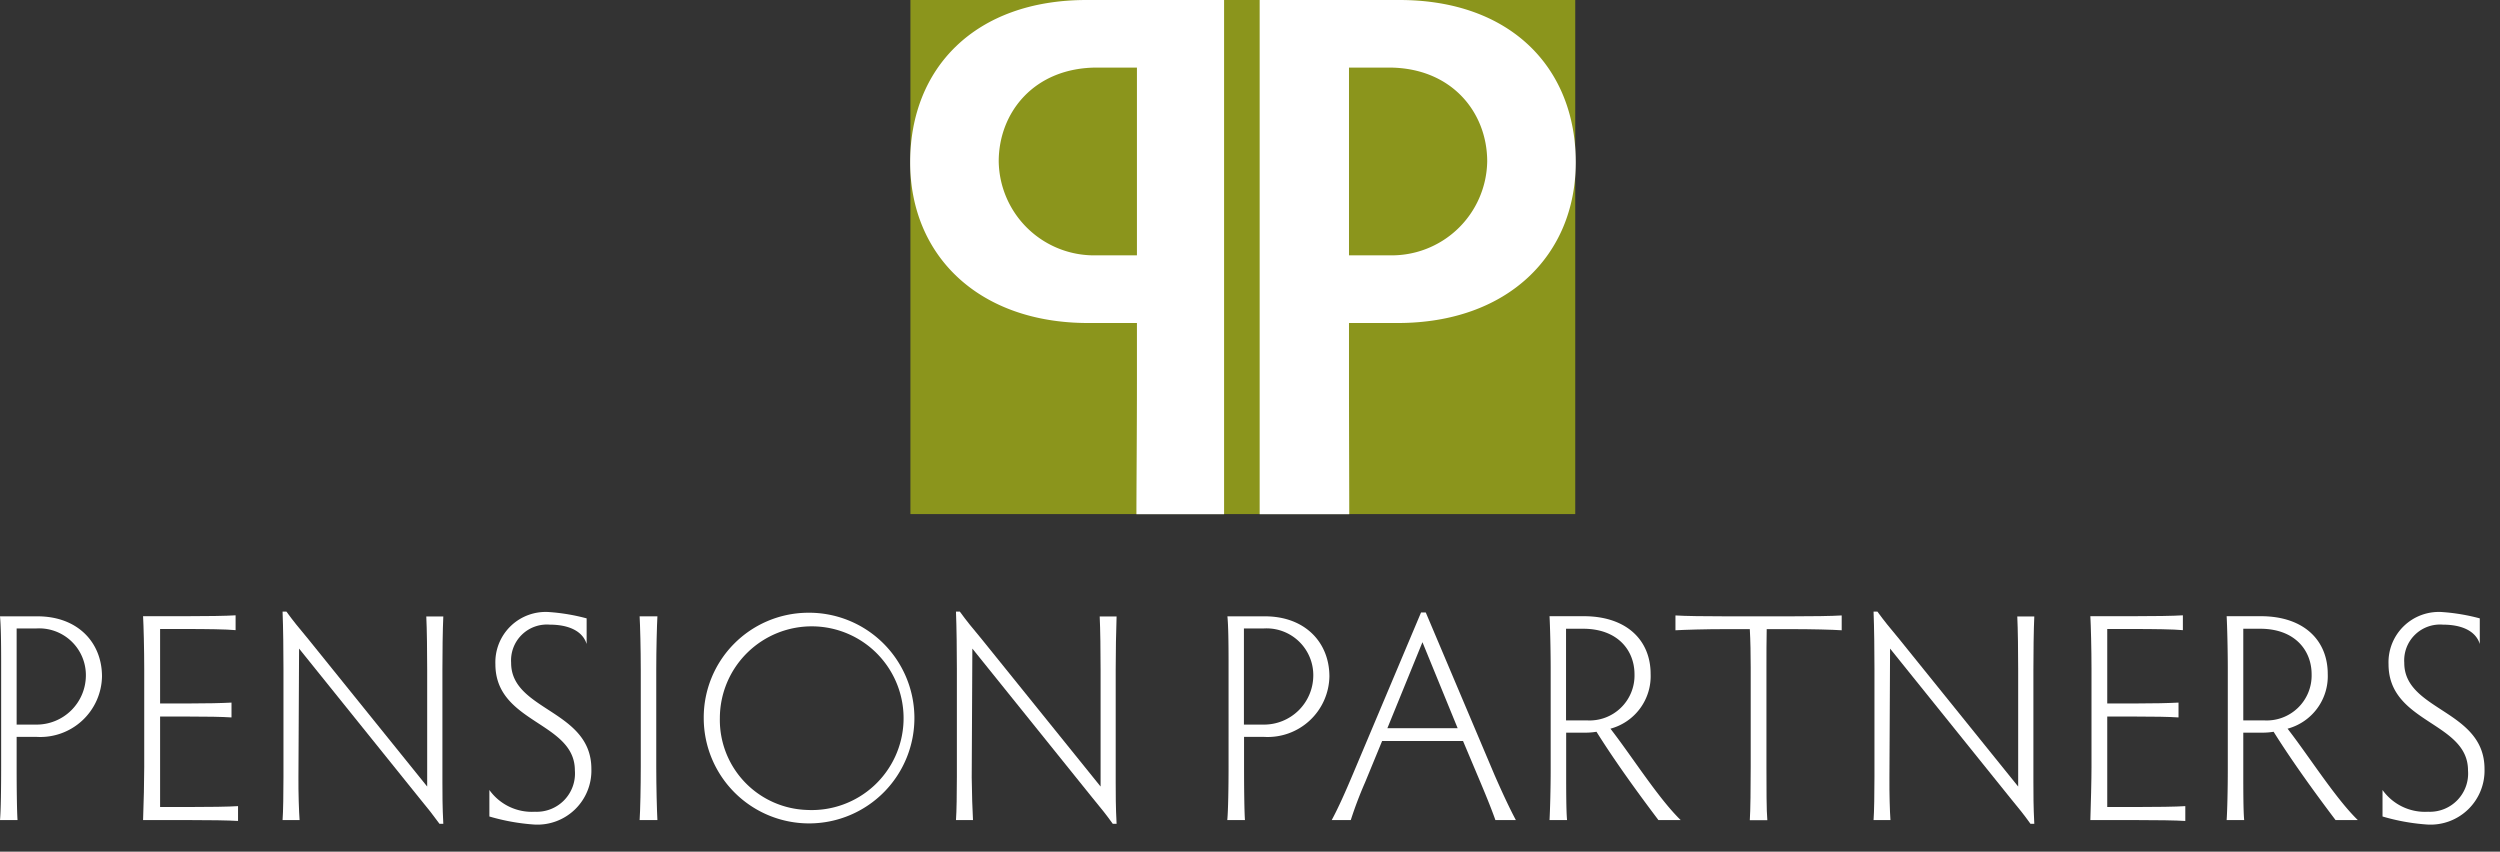
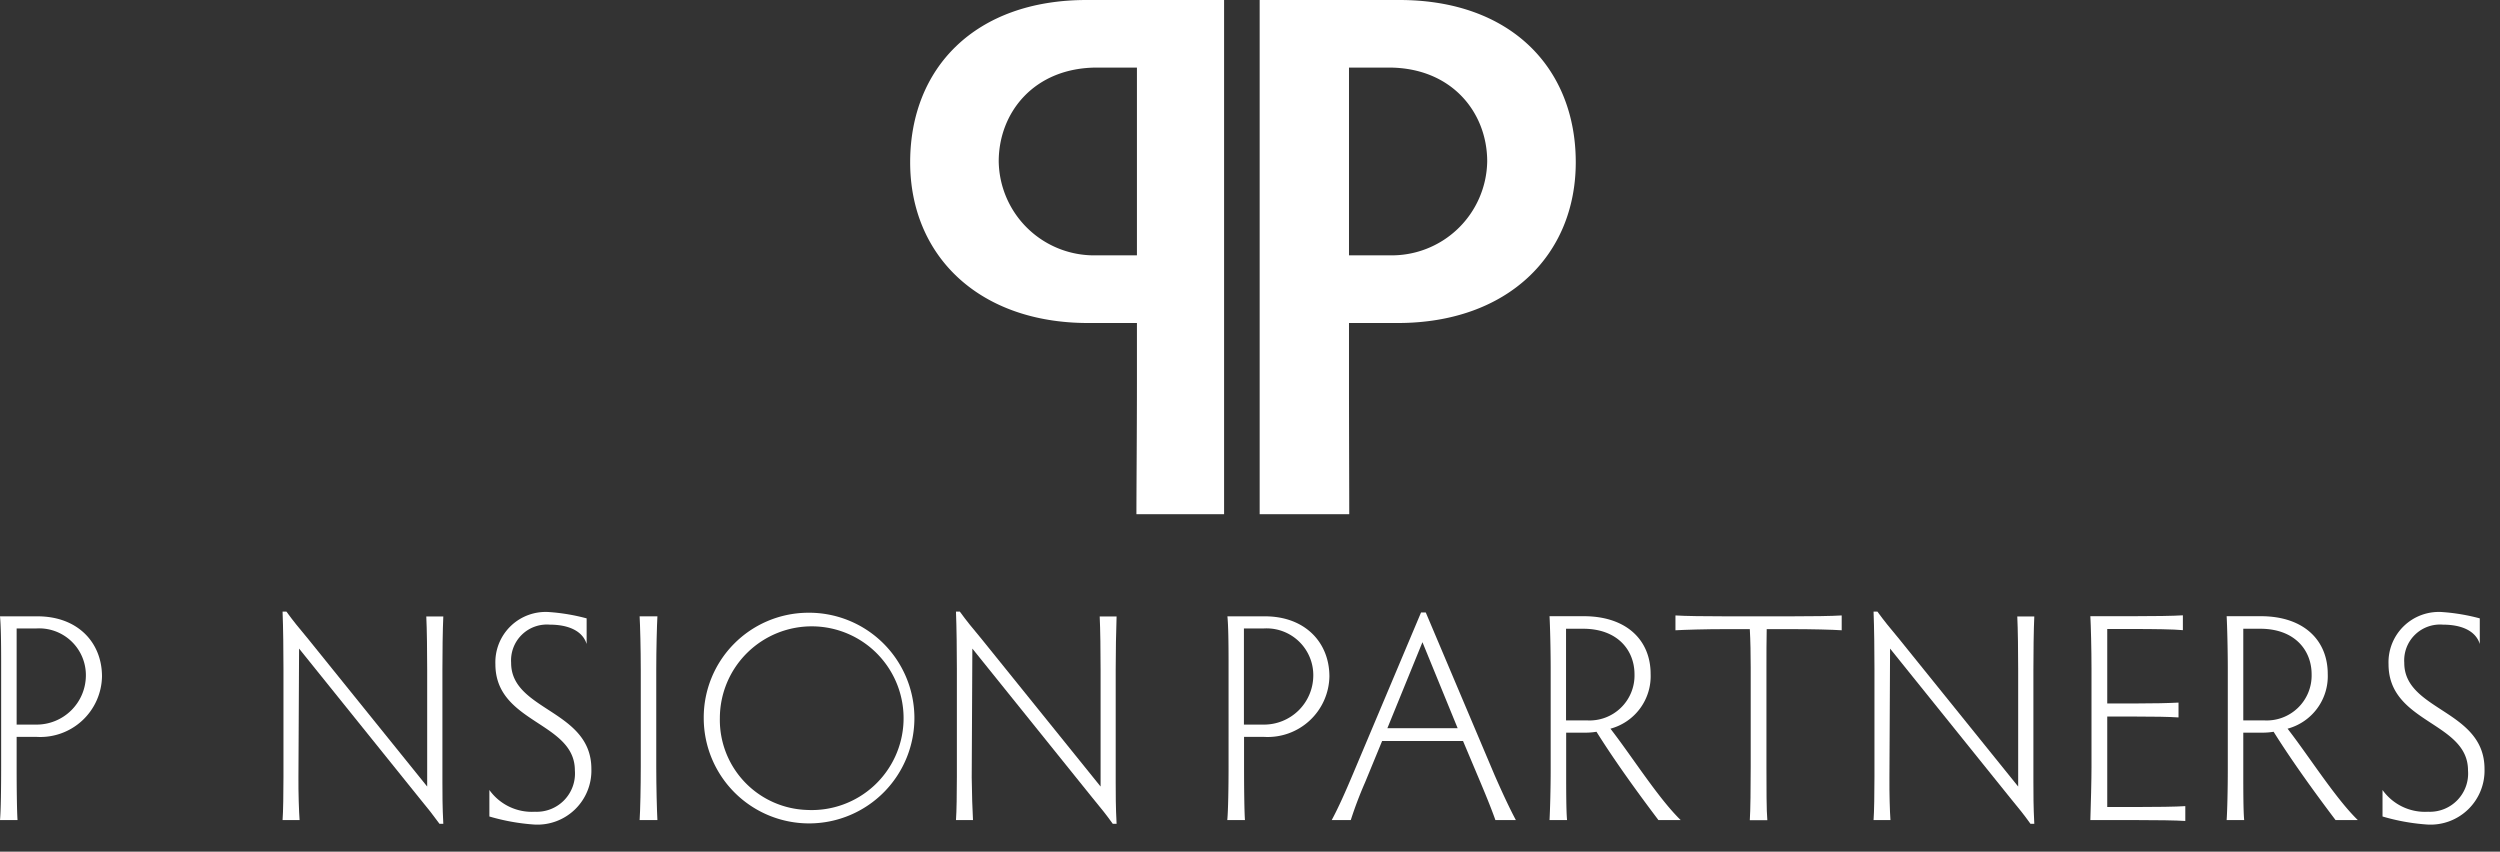
<svg xmlns="http://www.w3.org/2000/svg" id="Group_11" data-name="Group 11" viewBox="0 0 195.35 66.55">
  <rect x="0" y="0" width="195.35" height="66.55" fill="#333333" stroke="none" />
  <defs>
    <style>
      .cls-1 {
        fill: #fff;
      }

      .cls-2 {
        fill: #8b951c;
        fill-rule: evenodd;
      }
    </style>
  </defs>
  <g id="Group_8" data-name="Group 8">
    <g id="Group_1" data-name="Group 1">
      <path id="Path_1" data-name="Path 1" class="cls-1" d="M97.21,59.92c0,1.58.02,3.44.07,4.16H95.9c.07-.72.1-2.58.1-4.16V51.74c0-1.58-.02-2.88-.09-3.58h2.93c3.14,0,5.04,2.04,5.04,4.7a4.821,4.821,0,0,1-5.11,4.72H97.21v2.34Zm0-3.3h1.53a3.852,3.852,0,0,0,3.88-3.79,3.654,3.654,0,0,0-3.91-3.72H97.2v7.51Z" />
    </g>
    <g id="Group_7" data-name="Group 7">
      <g id="Group_2" data-name="Group 2">
        <path id="Path_2" data-name="Path 2" class="cls-1" d="M1.3,59.92c0,1.58.02,3.44.07,4.16H0c.07-.72.09-2.58.09-4.16V51.74c0-1.58-.02-2.88-.09-3.58H2.93c3.14,0,5.04,2.04,5.04,4.7a4.821,4.821,0,0,1-5.11,4.72H1.3Zm0-3.3H2.83a3.852,3.852,0,0,0,3.88-3.79A3.654,3.654,0,0,0,2.8,49.11H1.3Z" />
-         <path id="Path_3" data-name="Path 3" class="cls-1" d="M12.51,49.16v5.81h2.05c1.58,0,2.81-.03,3.53-.07v1.16c-.72-.05-1.95-.07-3.53-.07H12.51v7.07h2.18c1.6,0,3.21-.02,3.91-.07v1.16c-.7-.05-2.3-.07-3.91-.07H11.18c.05-1.28.09-3.11.09-4.16V52.29c0-1.6-.05-3.44-.09-4.14H14.5c1.6,0,3.19-.02,3.91-.07v1.16c-.72-.07-2.3-.09-3.91-.09H12.51Z" />
        <path id="Path_4" data-name="Path 4" class="cls-1" d="M23.41,64.08H22.08c.05-.65.07-2.14.07-3.37V52.25c0-1.39-.02-3.21-.07-4.46h.3c.56.77.91,1.19,1.7,2.14l9.3,11.53V52.33c0-1.33-.02-3.19-.07-4.16h1.33c-.05,1.02-.07,2.88-.07,4.16v8.76c0,.98,0,1.93.07,3.28h-.3c-.54-.74-.84-1.12-1.58-2.02L23.37,50.68l-.05,10.07C23.31,61.94,23.36,63.43,23.41,64.08Z" />
        <path id="Path_5" data-name="Path 5" class="cls-1" d="M46.21,60.08a4.219,4.219,0,0,1-4.46,4.35,16.324,16.324,0,0,1-3.51-.63V61.73a4.079,4.079,0,0,0,3.56,1.7,2.99,2.99,0,0,0,3.12-3.23c0-3.81-6.21-3.67-6.21-8.3a3.931,3.931,0,0,1,4.25-4.07,15.349,15.349,0,0,1,2.88.49v2c-.33-1.05-1.47-1.51-2.88-1.51a2.8,2.8,0,0,0-3.02,2.98C39.93,55.55,46.21,55.46,46.21,60.08Z" />
        <path id="Path_6" data-name="Path 6" class="cls-1" d="M51.28,59.92c0,1.58.05,3.44.09,4.16H49.98c.05-.72.09-2.58.09-4.16v-7.6c0-1.58-.05-3.47-.09-4.16h1.39c-.04.7-.09,2.58-.09,4.16Z" />
        <path id="Path_7" data-name="Path 7" class="cls-1" d="M63.08,47.88a8.231,8.231,0,1,1-8.09,8.23A8.186,8.186,0,0,1,63.08,47.88Zm0,15.41a7.178,7.178,0,1,0-6.83-7.18A7.038,7.038,0,0,0,63.08,63.29Z" />
        <path id="Path_8" data-name="Path 8" class="cls-1" d="M76.03,64.08H74.7c.05-.65.07-2.14.07-3.37V52.25c0-1.39-.02-3.21-.07-4.46H75c.56.77.91,1.19,1.7,2.14L86,61.46V52.33c0-1.33-.02-3.19-.07-4.16h1.32c-.04,1.02-.07,2.88-.07,4.16v8.76c0,.98,0,1.93.07,3.28h-.3c-.53-.74-.84-1.12-1.58-2.02L75.98,50.68l-.05,10.07C75.94,61.94,75.99,63.43,76.03,64.08Z" />
      </g>
      <g id="Group_3" data-name="Group 3">
        <path id="Path_9" data-name="Path 9" class="cls-1" d="M116.85,64.08c-.26-.74-.65-1.72-1.16-2.93l-1.37-3.25H108l-1.33,3.23a30.852,30.852,0,0,0-1.12,2.95h-1.49c.54-1,1.09-2.25,1.63-3.53l5.35-12.69h.37l5.37,12.69c.56,1.28,1.16,2.58,1.67,3.53Zm-5.7-13.9-2.74,6.72h5.49Z" />
        <path id="Path_10" data-name="Path 10" class="cls-1" d="M122.38,60.1c0,1.58,0,3.25.07,3.98h-1.37c.04-.72.09-2.39.09-3.98V52.31c0-1.58-.05-3.47-.09-4.16h2.67c3.39,0,5.23,1.91,5.23,4.51a4.251,4.251,0,0,1-3.14,4.28c1.65,2.12,3.74,5.44,5.49,7.14h-1.74c-1.42-1.88-3.3-4.44-4.84-6.9a5.221,5.221,0,0,1-.88.07h-1.49V60.1Zm0-3.81h1.6a3.513,3.513,0,0,0,3.74-3.6c0-1.86-1.3-3.56-4.02-3.56h-1.33v7.16Z" />
      </g>
      <g id="Group_4" data-name="Group 4">
        <path id="Path_11" data-name="Path 11" class="cls-1" d="M139.93,48.16c1.6,0,3.26-.02,3.98-.07v1.16c-.72-.05-2.37-.09-3.98-.09h-1.88c-.02.86-.02,2.04-.02,3v7.77c0,1.58,0,3.44.07,4.16h-1.37c.05-.72.07-2.58.07-4.16V52.16c0-.95-.02-2.14-.07-3h-1.88c-1.6,0-3.21.05-3.93.09V48.09c.72.05,2.32.07,3.93.07h5.08Z" />
        <path id="Path_12" data-name="Path 12" class="cls-1" d="M147.72,64.08H146.4c.05-.65.07-2.14.07-3.37V52.25c0-1.39-.02-3.21-.07-4.46h.3c.56.77.91,1.19,1.7,2.14l9.3,11.53V52.33c0-1.33-.02-3.19-.07-4.16h1.33c-.05,1.02-.07,2.88-.07,4.16v8.76c0,.98,0,1.93.07,3.28h-.3c-.53-.74-.84-1.12-1.58-2.02l-9.39-11.67-.05,10.07C147.63,61.94,147.67,63.43,147.72,64.08Z" />
      </g>
      <g id="Group_5" data-name="Group 5">
        <path id="Path_13" data-name="Path 13" class="cls-1" d="M164.66,49.16v5.81h2.04c1.58,0,2.81-.03,3.53-.07v1.16c-.72-.05-1.95-.07-3.53-.07h-2.04v7.07h2.19c1.6,0,3.21-.02,3.91-.07v1.16c-.7-.05-2.3-.07-3.91-.07h-3.51c.04-1.28.09-3.11.09-4.16V52.29c0-1.6-.05-3.44-.09-4.14h3.32c1.6,0,3.19-.02,3.91-.07v1.16c-.72-.07-2.3-.09-3.91-.09h-2Z" />
        <path id="Path_14" data-name="Path 14" class="cls-1" d="M175.29,60.1c0,1.58,0,3.25.07,3.98h-1.37c.05-.72.09-2.39.09-3.98V52.31c0-1.58-.05-3.47-.09-4.16h2.67c3.39,0,5.23,1.91,5.23,4.51a4.251,4.251,0,0,1-3.14,4.28c1.65,2.12,3.74,5.44,5.49,7.14H182.5c-1.42-1.88-3.3-4.44-4.84-6.9a5.221,5.221,0,0,1-.88.07h-1.49Zm0-3.81h1.6a3.513,3.513,0,0,0,3.74-3.6c0-1.86-1.3-3.56-4.02-3.56h-1.32Z" />
      </g>
      <g id="Group_6" data-name="Group 6">
        <path id="Path_15" data-name="Path 15" class="cls-1" d="M194.14,60.08a4.219,4.219,0,0,1-4.46,4.35,16.21,16.21,0,0,1-3.51-.63V61.73a4.079,4.079,0,0,0,3.56,1.7,2.99,2.99,0,0,0,3.12-3.23c0-3.81-6.21-3.67-6.21-8.3a3.931,3.931,0,0,1,4.25-4.07,15.349,15.349,0,0,1,2.88.49v2c-.33-1.05-1.46-1.51-2.88-1.51a2.8,2.8,0,0,0-3.02,2.98C187.86,55.55,194.14,55.46,194.14,60.08Z" />
      </g>
    </g>
  </g>
-   <path id="Path_16" data-name="Path 16" class="cls-2" d="M71.14,0h51.95V40.17H71.14ZM195.35,66.55" />
+   <path id="Path_16" data-name="Path 16" class="cls-2" d="M71.14,0V40.17H71.14ZM195.35,66.55" />
  <g id="Group_9" data-name="Group 9">
    <path id="Path_17" data-name="Path 17" class="cls-1" d="M98.43,0h10.91c8.74,0,13.79,5.34,13.79,12.68,0,7.28-5.34,12.56-13.91,12.56h-3.81V29.7c0,3.99.02,8.32.02,10.48h-7m6.98-20.23h3.11a7.461,7.461,0,0,0,7.69-7.34c0-3.81-2.76-7.33-7.69-7.33h-3.11Z" />
  </g>
  <g id="Group_10" data-name="Group 10">
    <path id="Path_18" data-name="Path 18" class="cls-1" d="M95.65,40.18H88.8c0-1.99.04-6.49.04-10.48V25.24H85.03c-8.57,0-13.91-5.28-13.91-12.56C71.12,5.34,76.17,0,84.91,0H95.65M88.84,5.28H85.73c-4.93,0-7.69,3.52-7.69,7.33a7.454,7.454,0,0,0,7.69,7.34h3.11Z" />
  </g>
</svg>